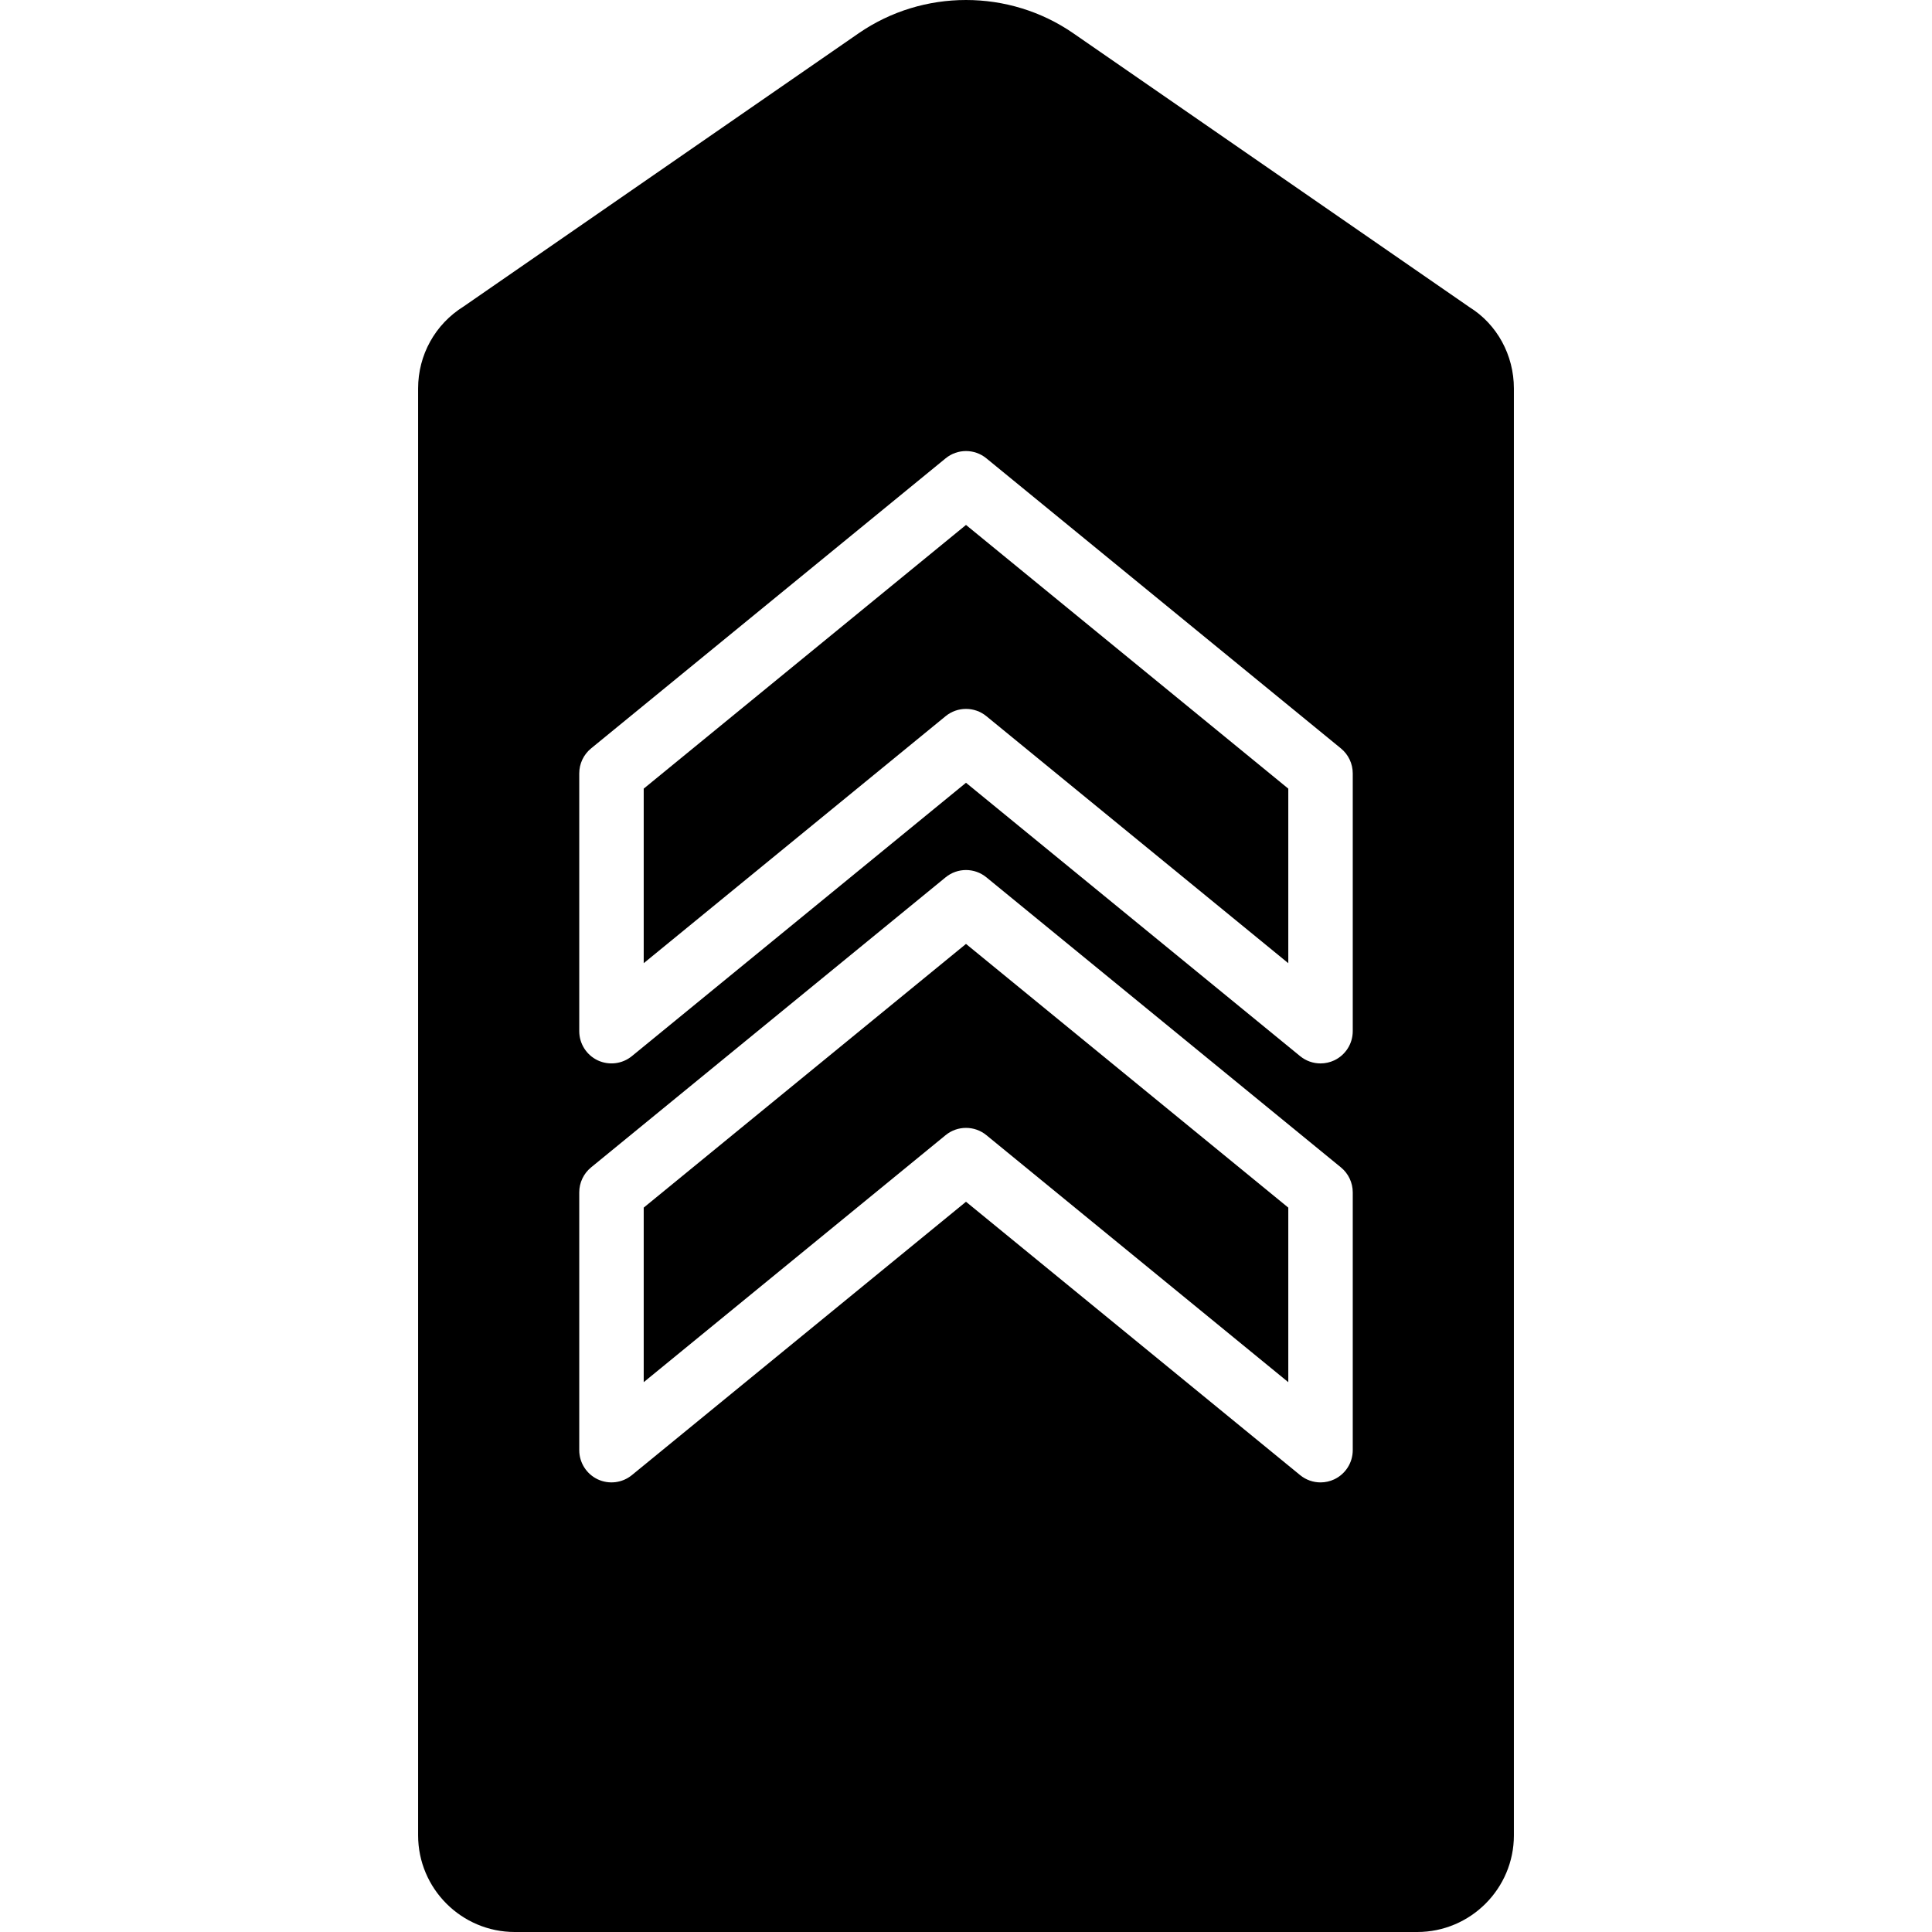
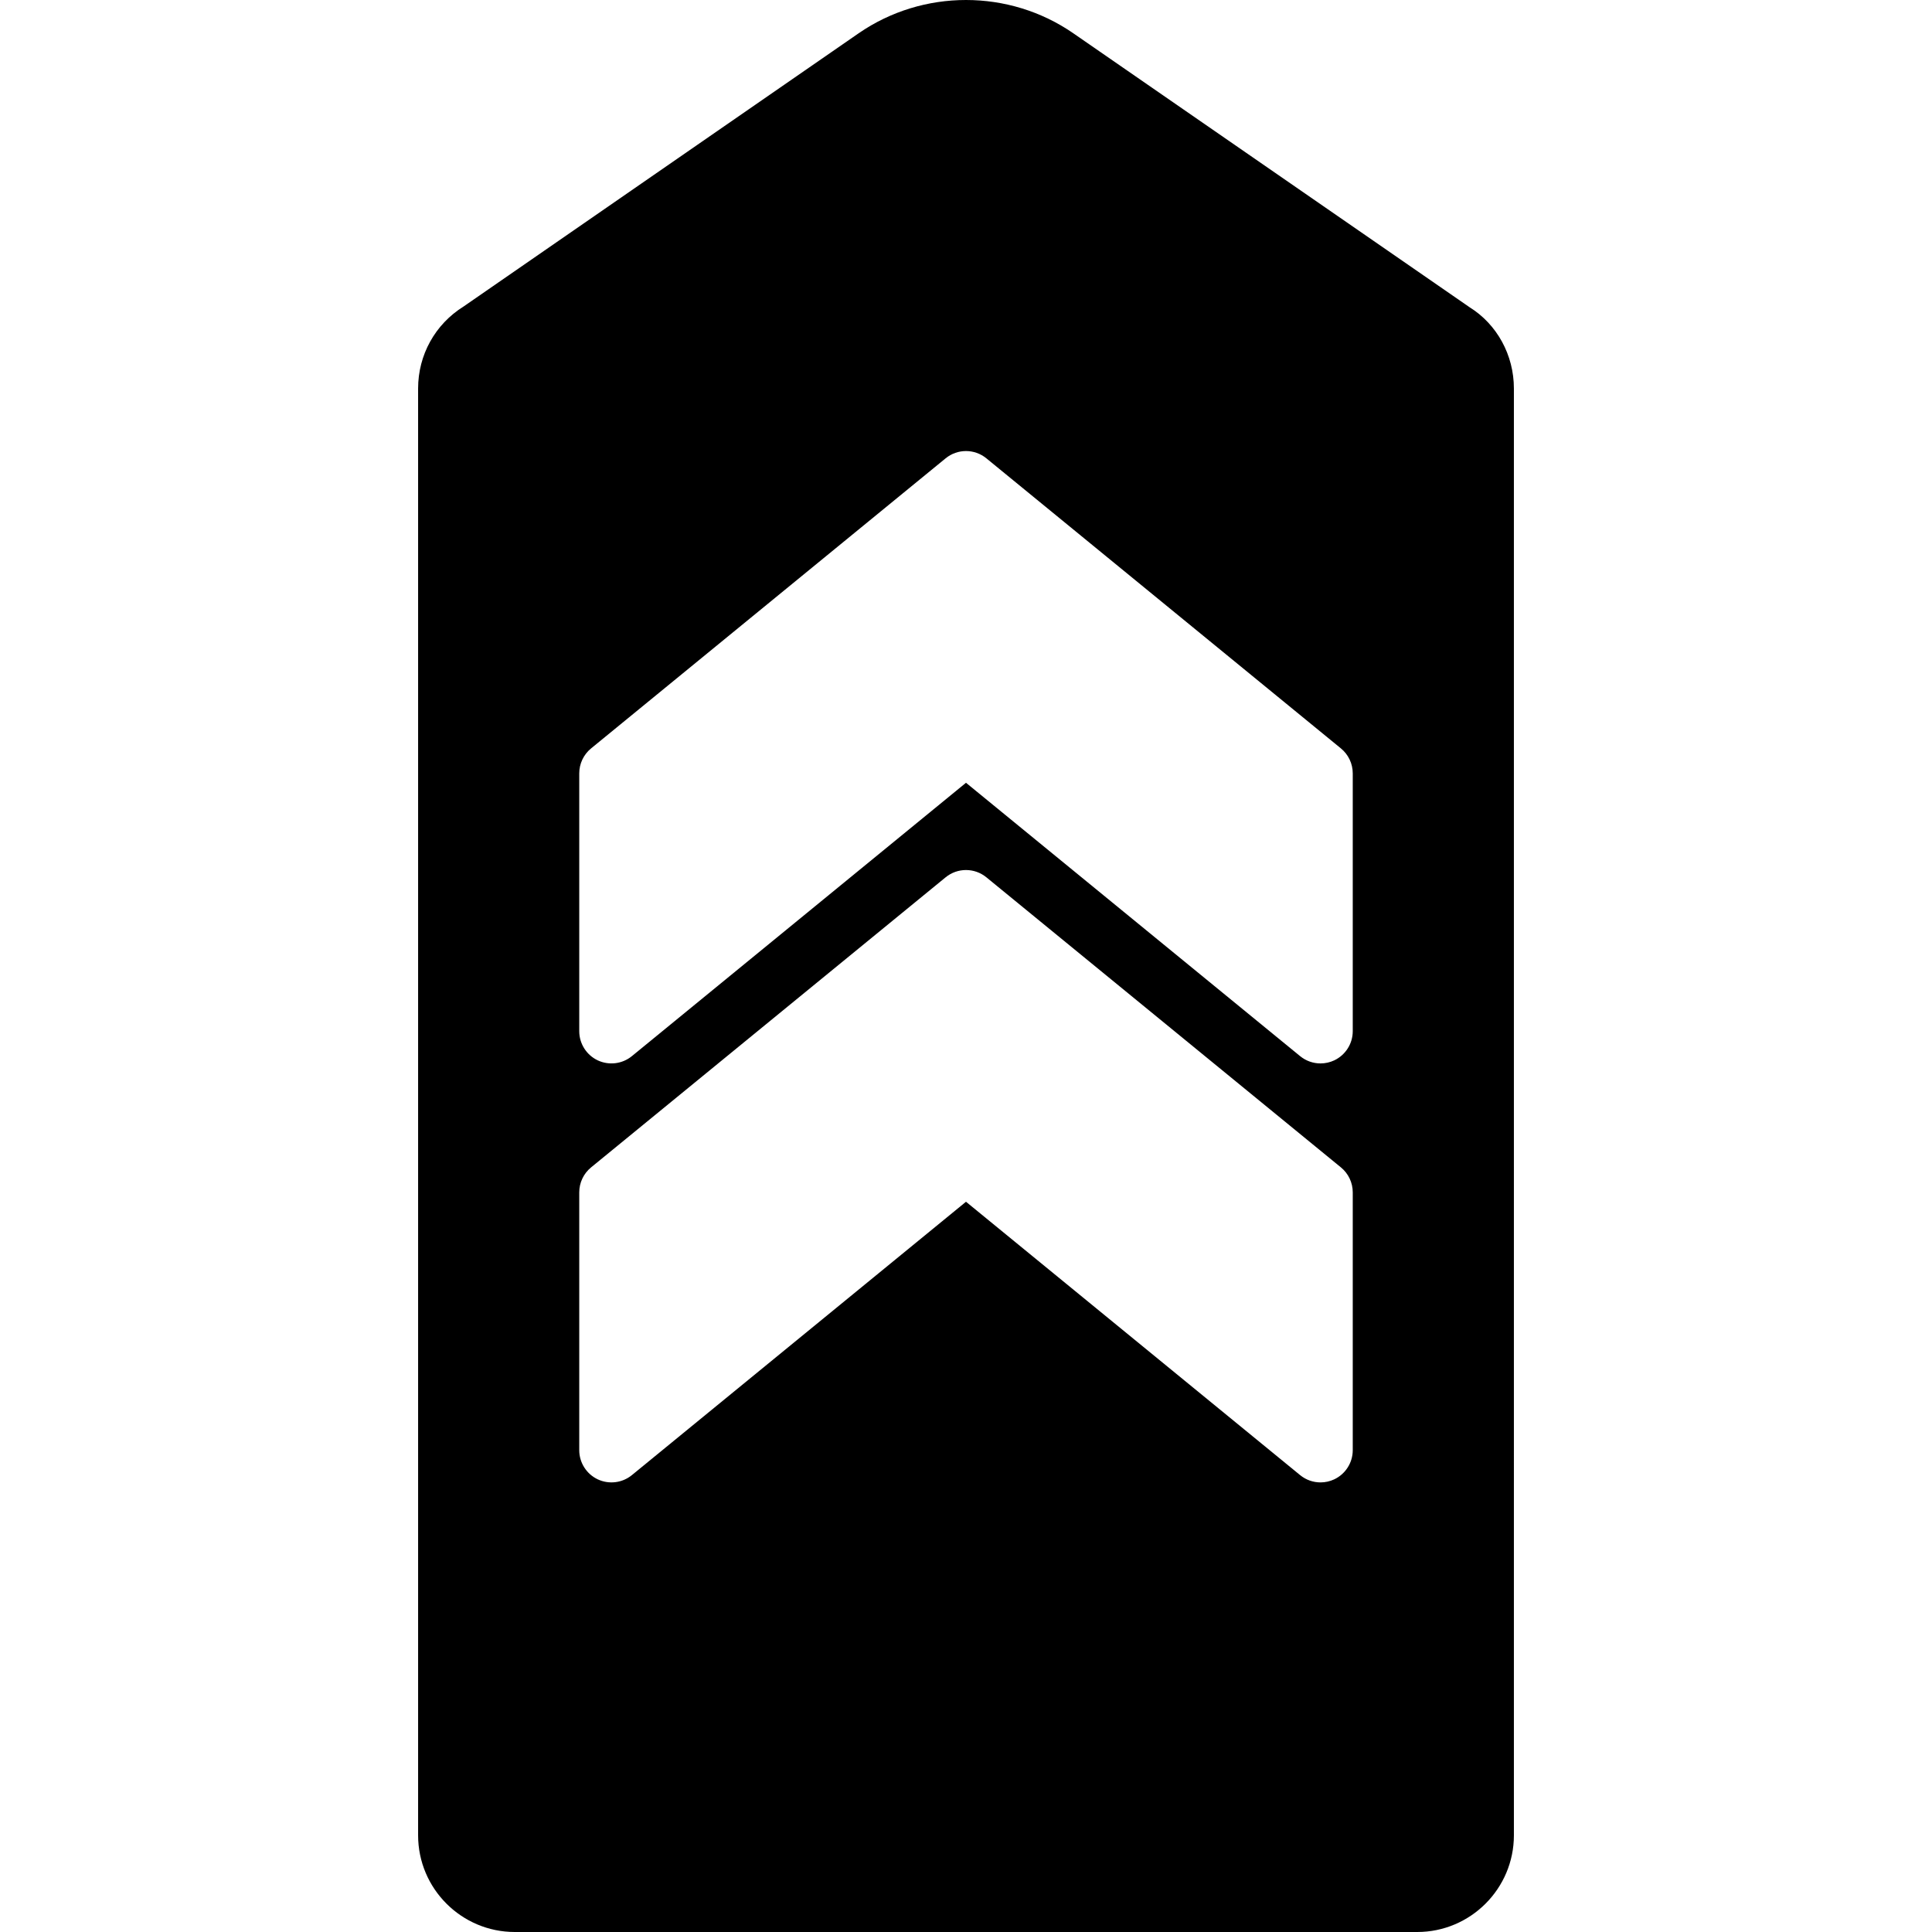
<svg xmlns="http://www.w3.org/2000/svg" fill="#000000" height="800px" width="800px" version="1.1" id="Layer_1" viewBox="0 0 503.15 503.15" xml:space="preserve">
  <g>
    <g>
      <g>
-         <path d="M167.641,205.385v45.459l78.621-64.327c1.544-1.267,3.424-1.897,5.313-1.897s3.769,0.63,5.313,1.897l78.621,64.327     v-45.459l-83.934-68.675L167.641,205.385z" />
-         <path d="M167.641,314.5v45.459l78.621-64.327c1.544-1.267,3.424-1.897,5.313-1.897s3.769,0.63,5.313,1.897l78.621,64.327V314.5     l-83.934-68.675L167.641,314.5z" />
        <path d="M382.756,80.037L279.534,8.676C262.814-2.89,240.353-2.89,223.617,8.667l-102.895,71.16     c-7.411,4.625-11.835,12.615-11.835,21.353v376.79c0,13.883,11.298,25.18,25.18,25.18h235.016c13.883,0,25.18-11.298,25.18-25.18     V101.18C394.264,92.442,389.84,84.452,382.756,80.037z M352.296,377.668c0,3.24-1.872,6.194-4.801,7.588     c-1.141,0.537-2.367,0.806-3.592,0.806c-1.905,0-3.785-0.646-5.313-1.897l-87.015-71.193l-87.015,71.193     c-2.518,2.056-5.984,2.468-8.905,1.091c-2.929-1.393-4.801-4.348-4.801-7.588v-67.148c0-2.518,1.133-4.902,3.08-6.497     l92.328-75.541c3.089-2.535,7.537-2.535,10.626,0l92.328,75.541c1.947,1.595,3.08,3.979,3.08,6.497V377.668z M352.296,268.553     c0,3.24-1.872,6.194-4.801,7.588c-1.141,0.537-2.367,0.806-3.592,0.806c-1.905,0-3.785-0.646-5.313-1.897l-87.015-71.193     L164.56,275.05c-2.518,2.056-5.984,2.468-8.905,1.091c-2.929-1.393-4.801-4.348-4.801-7.588v-67.148     c0-2.518,1.133-4.902,3.08-6.497l92.328-75.541c3.089-2.535,7.537-2.535,10.626,0l92.328,75.541     c1.947,1.595,3.08,3.979,3.08,6.497V268.553z" />
      </g>
    </g>
  </g>
</svg>